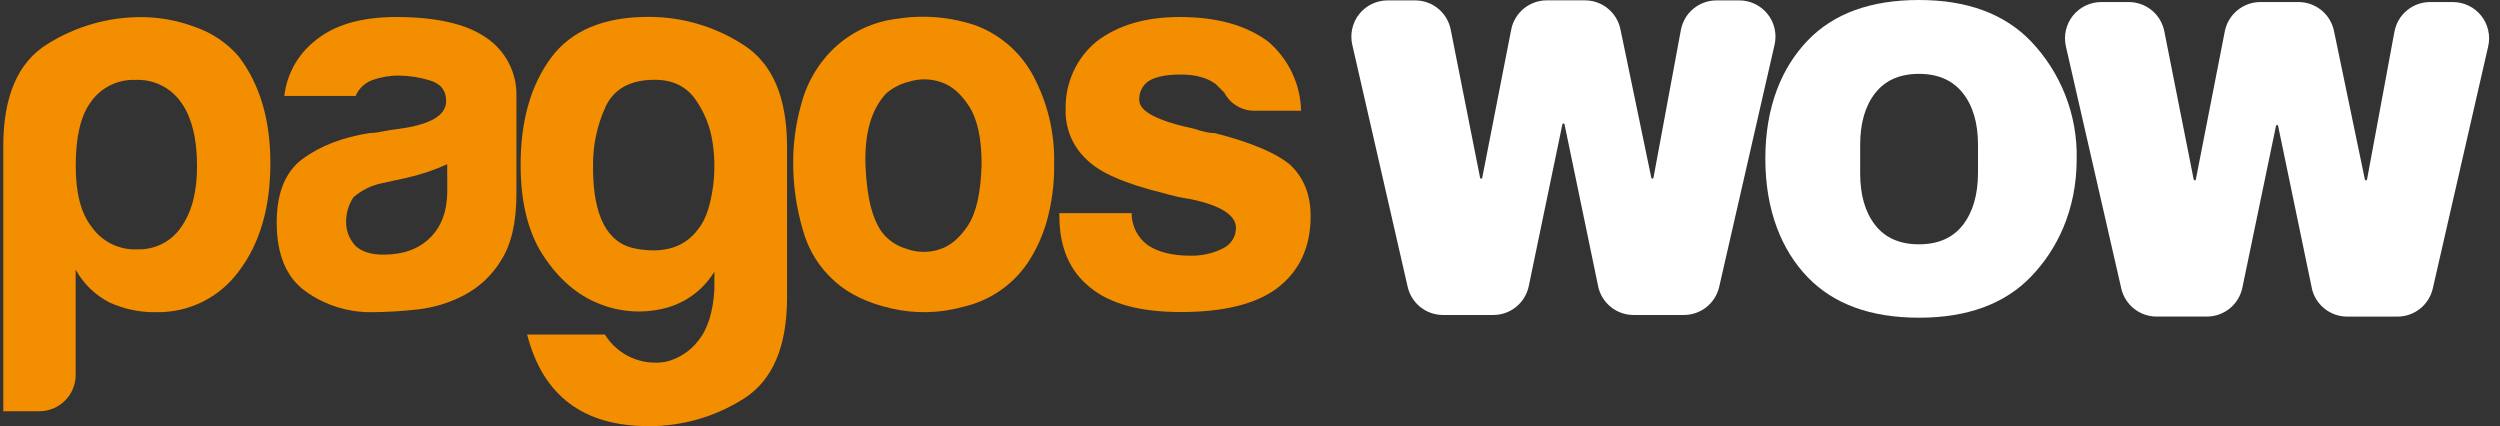
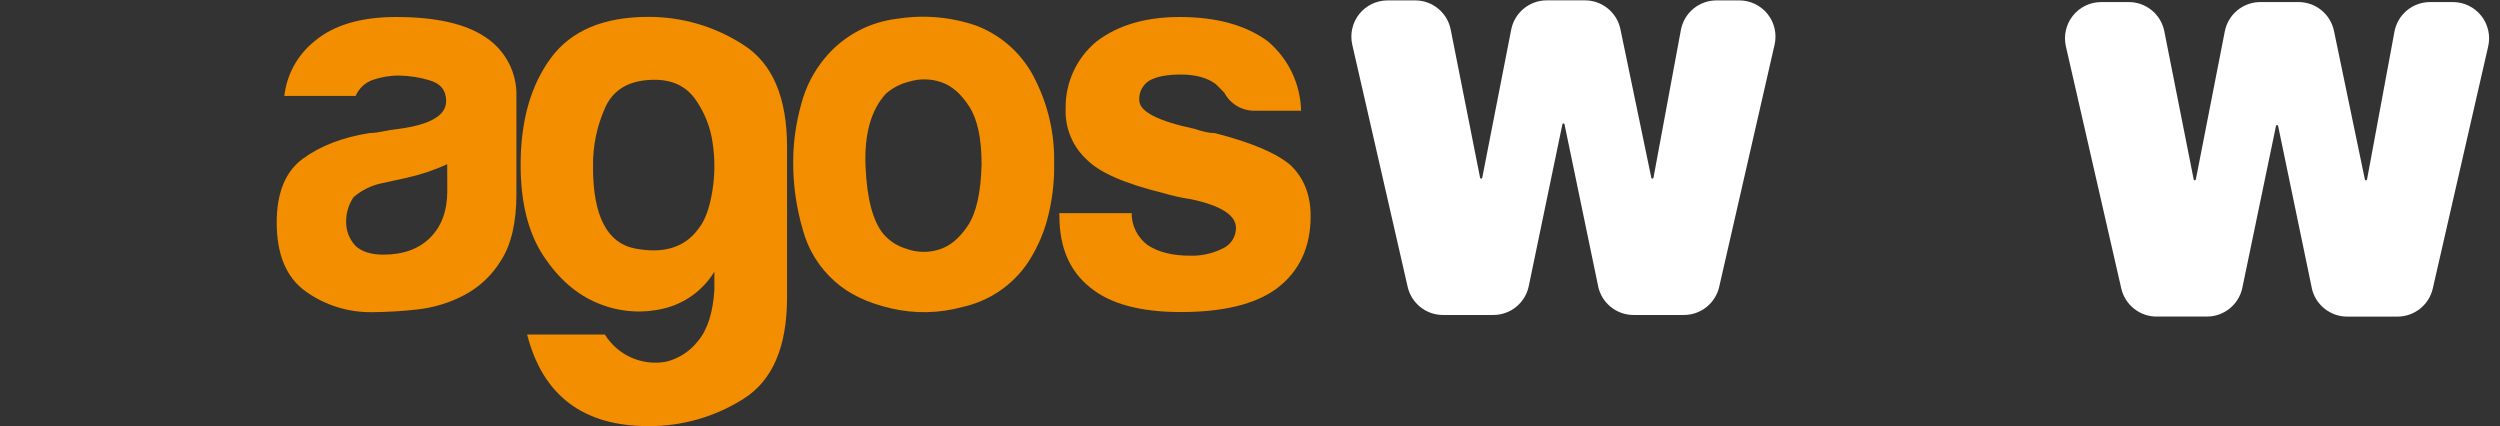
<svg xmlns="http://www.w3.org/2000/svg" width="176" height="30" viewBox="0 0 176 30" fill="none">
  <rect x="0" y="0" width="176" height="30" fill="#333333" stroke="none" />
  <g clip-path="url(#clip0_25_1833)">
-     <path d="M142.95 2.878C144.011 3.98 144.843 5.281 145.401 6.706C145.958 8.131 146.23 9.651 146.199 11.181C146.199 14.824 144.794 17.616 142.95 19.509C141.107 21.403 138.49 22.366 135.102 22.366C131.715 22.366 129.104 21.419 127.27 19.525C125.436 17.631 124.28 14.833 124.28 11.169C124.28 7.505 125.433 4.747 127.27 2.841C129.107 0.935 131.718 0 135.102 0C138.487 0 141.101 0.972 142.95 2.878ZM132.014 6.551C131.309 7.452 130.956 8.666 130.956 10.194V12.205C130.956 13.733 131.309 14.947 132.014 15.848C132.719 16.749 133.746 17.199 135.096 17.199C136.446 17.199 137.474 16.749 138.179 15.848C138.883 14.947 139.241 13.732 139.251 12.202V10.194C139.251 8.666 138.895 7.452 138.182 6.551C137.469 5.651 136.441 5.2 135.099 5.2C133.749 5.2 132.722 5.651 132.017 6.551" fill="white" />
    <path d="M112.508 20.142L110.141 8.748C110.137 8.73 110.128 8.715 110.114 8.704C110.101 8.693 110.084 8.686 110.067 8.686C110.049 8.686 110.032 8.693 110.019 8.704C110.005 8.715 109.996 8.73 109.993 8.748L107.625 20.142C107.506 20.716 107.193 21.232 106.738 21.602C106.283 21.973 105.715 22.175 105.129 22.174H101.584C101.007 22.174 100.447 21.979 99.996 21.619C99.545 21.259 99.229 20.757 99.1 20.194L95.2 3.149C95.115 2.776 95.114 2.387 95.199 2.013C95.284 1.639 95.452 1.289 95.691 0.989C95.93 0.689 96.233 0.447 96.578 0.281C96.923 0.114 97.302 0.028 97.685 0.028H99.63C100.219 0.028 100.791 0.233 101.247 0.607C101.703 0.982 102.015 1.503 102.129 2.082L104.198 12.517C104.201 12.534 104.211 12.55 104.224 12.561C104.238 12.572 104.255 12.579 104.273 12.579C104.291 12.579 104.308 12.572 104.322 12.561C104.336 12.55 104.345 12.534 104.349 12.517L106.389 2.085C106.503 1.504 106.815 0.981 107.271 0.606C107.728 0.23 108.301 0.024 108.892 0.025H111.58C112.166 0.024 112.734 0.226 113.189 0.596C113.644 0.965 113.957 1.48 114.077 2.054L116.253 12.517C116.257 12.534 116.266 12.55 116.28 12.561C116.294 12.572 116.311 12.579 116.329 12.579C116.346 12.579 116.364 12.572 116.377 12.561C116.391 12.55 116.401 12.534 116.404 12.517L118.334 2.113C118.442 1.527 118.753 0.998 119.21 0.617C119.668 0.236 120.245 0.028 120.84 0.028H122.446C122.829 0.028 123.207 0.114 123.552 0.281C123.898 0.447 124.201 0.689 124.44 0.989C124.678 1.289 124.847 1.639 124.931 2.013C125.016 2.387 125.016 2.776 124.93 3.149L121.031 20.194C120.902 20.757 120.586 21.259 120.135 21.619C119.683 21.979 119.123 22.174 118.546 22.174H115.002C114.415 22.175 113.847 21.973 113.392 21.602C112.937 21.232 112.624 20.716 112.505 20.142" fill="white" />
    <path d="M162.746 20.253L160.378 8.859C160.375 8.842 160.366 8.826 160.352 8.815C160.339 8.804 160.322 8.797 160.304 8.797C160.287 8.797 160.27 8.804 160.257 8.815C160.243 8.826 160.234 8.842 160.231 8.859L157.863 20.253C157.744 20.827 157.431 21.343 156.976 21.713C156.521 22.084 155.953 22.286 155.366 22.286H151.822C151.245 22.286 150.685 22.09 150.233 21.73C149.782 21.37 149.466 20.868 149.337 20.305L145.438 3.26C145.353 2.887 145.354 2.499 145.439 2.126C145.524 1.753 145.693 1.404 145.931 1.105C146.17 0.806 146.473 0.564 146.817 0.398C147.162 0.232 147.54 0.145 147.922 0.145H149.867C150.457 0.145 151.029 0.35 151.485 0.725C151.94 1.099 152.252 1.62 152.367 2.199L154.436 12.634C154.439 12.652 154.449 12.667 154.462 12.679C154.476 12.69 154.493 12.696 154.511 12.696C154.529 12.696 154.546 12.69 154.56 12.679C154.574 12.667 154.583 12.652 154.587 12.634L156.627 2.205C156.741 1.625 157.052 1.103 157.508 0.727C157.964 0.351 158.536 0.145 159.127 0.145H161.815C162.401 0.145 162.969 0.346 163.424 0.716C163.878 1.086 164.192 1.601 164.312 2.175L166.488 12.637C166.491 12.655 166.501 12.67 166.515 12.682C166.528 12.693 166.546 12.699 166.563 12.699C166.581 12.699 166.598 12.693 166.612 12.682C166.626 12.67 166.635 12.655 166.639 12.637L168.569 2.233C168.677 1.646 168.987 1.116 169.445 0.735C169.904 0.353 170.481 0.145 171.078 0.145H172.684C173.067 0.145 173.445 0.232 173.79 0.398C174.136 0.565 174.439 0.807 174.678 1.107C174.916 1.407 175.084 1.757 175.169 2.131C175.254 2.505 175.254 2.893 175.168 3.267L171.269 20.308C171.14 20.871 170.824 21.373 170.372 21.733C169.921 22.093 169.361 22.289 168.784 22.289H165.24C164.653 22.289 164.085 22.087 163.63 21.716C163.175 21.346 162.862 20.831 162.743 20.256" fill="white" />
-     <path d="M5.328 26.4C5.325 27.076 5.056 27.724 4.578 28.201C4.101 28.679 3.454 28.949 2.779 28.951H0.232V10.278C0.232 6.782 1.26 4.394 3.315 3.115C5.311 1.855 7.625 1.192 9.985 1.203C11.28 1.211 12.562 1.453 13.771 1.916C14.947 2.324 15.994 3.035 16.807 3.979C18.293 5.928 19.035 8.428 19.035 11.477C19.035 14.628 18.286 17.178 16.788 19.127C16.123 20.027 15.253 20.755 14.25 21.251C13.246 21.747 12.14 21.996 11.021 21.977C9.885 22.001 8.758 21.77 7.723 21.302C6.707 20.787 5.871 19.976 5.325 18.976L5.328 26.4ZM13.872 11.703C13.872 9.753 13.497 8.253 12.747 7.202C12.386 6.689 11.902 6.276 11.339 6C10.776 5.725 10.152 5.596 9.526 5.626C8.911 5.602 8.3 5.734 7.75 6.009C7.2 6.285 6.728 6.695 6.379 7.202C5.678 8.152 5.329 9.652 5.331 11.703C5.331 13.603 5.706 15.028 6.456 15.978C6.817 16.491 7.301 16.904 7.864 17.18C8.427 17.455 9.051 17.584 9.677 17.554C10.282 17.574 10.883 17.44 11.422 17.164C11.961 16.888 12.421 16.48 12.76 15.978C13.501 14.927 13.872 13.502 13.872 11.703Z" fill="#F28E00" />
    <path d="M32.682 20.777C31.644 21.323 30.512 21.667 29.346 21.789C28.314 21.905 27.276 21.968 26.236 21.977C24.54 22.01 22.879 21.493 21.502 20.503C20.154 19.528 19.48 17.916 19.48 15.666C19.48 13.567 20.096 12.067 21.329 11.166C22.562 10.265 24.123 9.666 26.011 9.368C26.314 9.362 26.616 9.325 26.911 9.257C27.261 9.183 27.66 9.12 28.11 9.068C30.307 8.768 31.407 8.118 31.409 7.119C31.409 6.368 31.021 5.881 30.247 5.657C29.554 5.445 28.835 5.332 28.11 5.321C27.473 5.313 26.838 5.418 26.236 5.629C25.969 5.723 25.725 5.872 25.518 6.066C25.312 6.26 25.148 6.494 25.037 6.755H20.016C20.187 5.251 20.942 3.874 22.118 2.921C23.466 1.772 25.39 1.197 27.888 1.197C30.685 1.197 32.783 1.672 34.183 2.622C34.875 3.075 35.439 3.7 35.82 4.436C36.2 5.171 36.385 5.992 36.356 6.82V13.652C36.356 15.653 35.994 17.215 35.271 18.337C34.645 19.371 33.75 20.214 32.682 20.777ZM31.483 11.558C30.547 11.988 29.567 12.315 28.56 12.532L26.837 12.909C26.119 13.065 25.45 13.398 24.892 13.877C24.562 14.365 24.38 14.938 24.368 15.527C24.353 15.857 24.405 16.187 24.521 16.496C24.637 16.805 24.815 17.087 25.043 17.326C25.493 17.727 26.143 17.927 26.991 17.927C28.389 17.927 29.488 17.527 30.29 16.727C31.091 15.927 31.491 14.827 31.489 13.427L31.483 11.558Z" fill="#F28E00" />
    <path d="M50.292 20.401V19.127C49.892 19.784 49.364 20.353 48.74 20.801C48.116 21.25 47.408 21.568 46.658 21.736C45.144 22.087 43.559 21.955 42.124 21.36C40.626 20.76 39.339 19.647 38.264 18.023C37.19 16.398 36.652 14.261 36.652 11.61C36.652 8.511 37.364 5.999 38.788 4.075C40.212 2.15 42.499 1.188 45.647 1.188C48.017 1.181 50.337 1.863 52.327 3.152C54.382 4.454 55.409 6.854 55.409 10.352V20.925C55.409 24.421 54.382 26.808 52.327 28.087C50.33 29.347 48.016 30.011 45.656 30C41.059 30 38.211 27.85 37.111 23.55H42.583C43.026 24.267 43.675 24.834 44.445 25.175C45.215 25.516 46.07 25.616 46.898 25.463C47.791 25.243 48.583 24.728 49.145 24C49.811 23.201 50.194 22.001 50.292 20.401ZM41.748 11.764C41.748 15.215 42.746 17.127 44.744 17.502C46.741 17.876 48.215 17.413 49.164 16.113C49.614 15.564 49.939 14.702 50.138 13.526C50.333 12.377 50.344 11.204 50.169 10.052C50.012 8.94 49.589 7.882 48.936 6.968C48.286 6.067 47.337 5.617 46.088 5.617C44.388 5.617 43.239 6.242 42.642 7.492C42.024 8.835 41.72 10.3 41.751 11.777L41.748 11.764Z" fill="#F28E00" />
    <path d="M58.762 19.803C57.672 18.838 56.89 17.573 56.515 16.166C56.062 14.619 55.834 13.015 55.84 11.403C55.842 10.034 56.031 8.672 56.401 7.354C56.72 6.108 57.322 4.953 58.161 3.979C59.439 2.49 61.233 1.539 63.182 1.317C65.044 1.025 66.948 1.192 68.731 1.805C70.579 2.51 72.082 3.906 72.923 5.697C73.811 7.492 74.253 9.475 74.211 11.477C74.239 12.87 74.062 14.26 73.687 15.601C73.389 16.64 72.934 17.626 72.337 18.526C71.261 20.098 69.626 21.201 67.766 21.61C66.139 22.059 64.427 22.097 62.782 21.721C61.099 21.341 59.759 20.701 58.762 19.803ZM62.359 6.604C61.311 7.756 60.837 9.467 60.935 11.74C61.034 14.012 61.458 15.596 62.208 16.493C62.627 16.973 63.173 17.324 63.783 17.505C64.517 17.779 65.321 17.805 66.07 17.579C66.845 17.355 67.533 16.792 68.133 15.891C68.733 14.991 69.056 13.546 69.104 11.558C69.104 9.758 68.816 8.408 68.241 7.508C67.665 6.607 67.004 6.032 66.255 5.784C65.529 5.535 64.743 5.522 64.008 5.747C63.397 5.895 62.83 6.189 62.356 6.604H62.359Z" fill="#F28E00" />
    <path d="M74.572 15.003H79.668C79.665 15.44 79.766 15.871 79.961 16.262C80.157 16.653 80.442 16.992 80.793 17.252C81.543 17.751 82.541 18.001 83.789 18.001C84.595 18.023 85.394 17.843 86.113 17.477C86.381 17.347 86.608 17.145 86.767 16.893C86.926 16.641 87.011 16.35 87.013 16.052C87.013 15.151 85.964 14.477 83.866 14.028C83.182 13.927 82.506 13.777 81.844 13.578C79.195 12.928 77.421 12.152 76.52 11.249C76.023 10.796 75.63 10.238 75.372 9.616C75.113 8.994 74.993 8.323 75.022 7.65C75.004 6.748 75.191 5.855 75.567 5.036C75.943 4.217 76.5 3.494 77.195 2.921C78.694 1.772 80.646 1.197 83.052 1.197C85.65 1.197 87.723 1.772 89.273 2.921C89.981 3.523 90.555 4.269 90.956 5.109C91.356 5.949 91.575 6.864 91.597 7.795H88.363C87.918 7.807 87.479 7.694 87.094 7.469C86.71 7.244 86.397 6.915 86.19 6.521L85.592 5.922C84.992 5.472 84.17 5.247 83.126 5.247C82.125 5.247 81.376 5.397 80.879 5.697C80.658 5.843 80.48 6.045 80.361 6.282C80.243 6.519 80.189 6.783 80.204 7.048C80.204 7.848 81.503 8.522 84.1 9.072C84.358 9.161 84.62 9.236 84.886 9.297C85.096 9.345 85.309 9.37 85.524 9.371C88.073 10.021 89.846 10.77 90.845 11.619C91.794 12.52 92.269 13.72 92.269 15.219C92.269 17.419 91.469 19.119 89.871 20.318C88.373 21.418 86.124 21.968 83.126 21.968C80.278 21.968 78.154 21.393 76.755 20.244C75.306 19.094 74.582 17.419 74.582 15.219L74.572 15.003Z" fill="#F28E00" />
  </g>
  <defs>
    <clipPath id="clip0_25_1833">
      <rect width="176" height="30" fill="white" />
    </clipPath>
  </defs>
</svg>